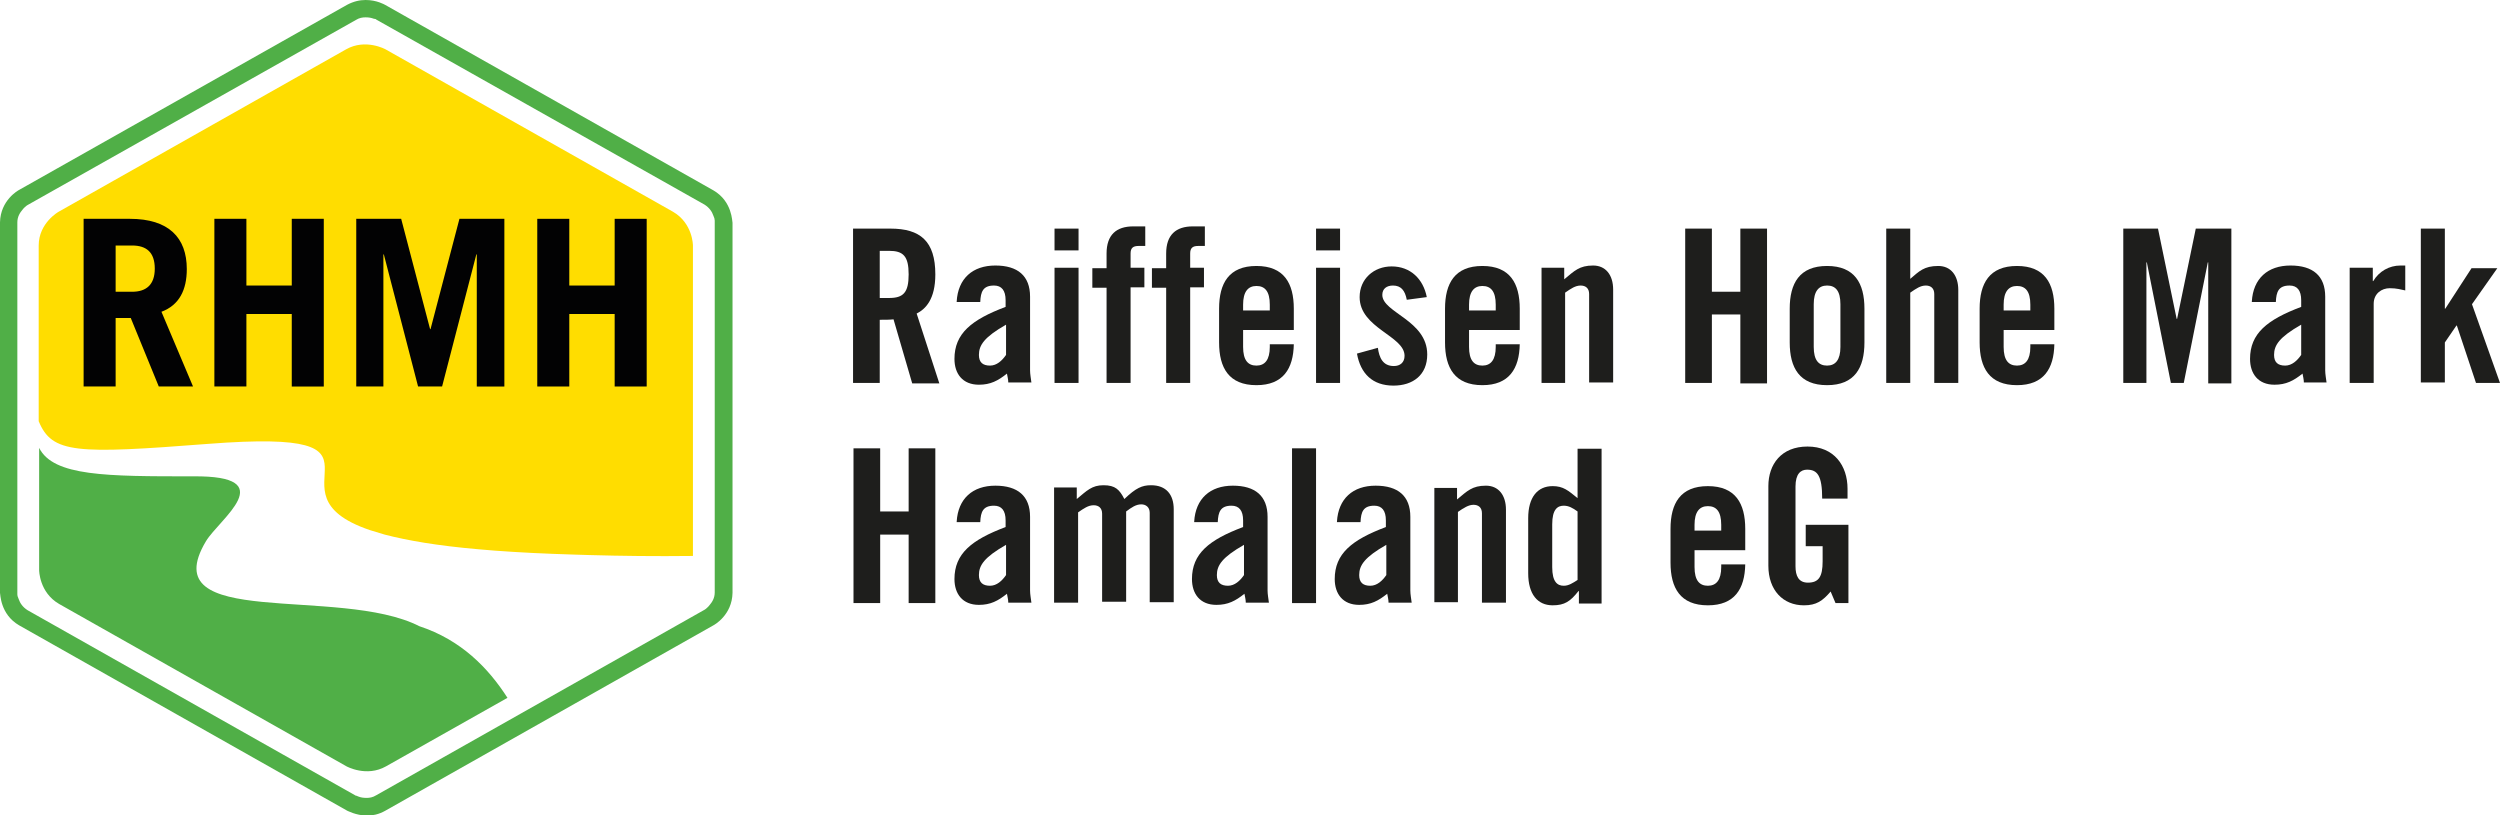
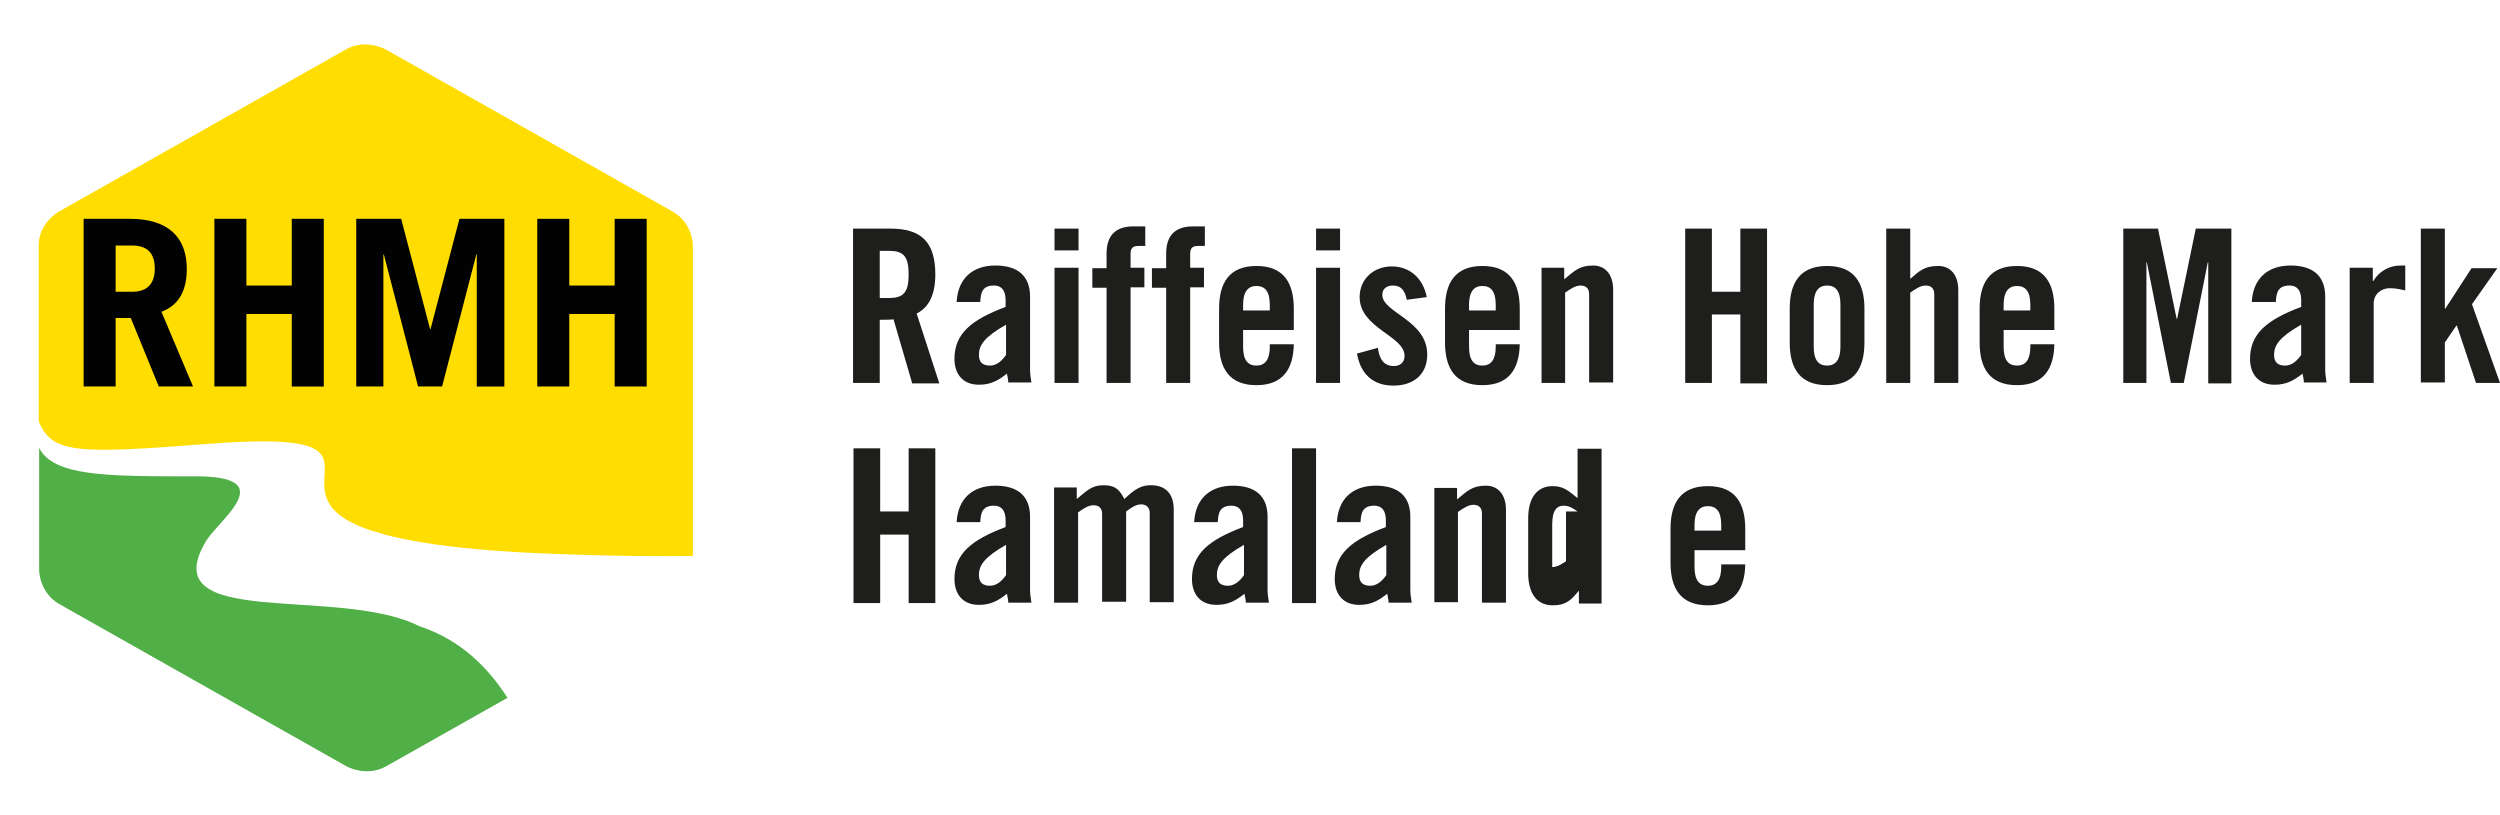
<svg xmlns="http://www.w3.org/2000/svg" version="1.1" id="Ebene_1" x="0px" y="0px" viewBox="0 0 562.1 183.3" style="enable-background:new 0 0 562.1 183.3;" xml:space="preserve">
  <style type="text/css">
	.st0{fill:#1E1E1C;}
	.st1{fill:#FFDD00;}
	.st2{fill:#50AF47;}
	.st3{fill:#020203;}
</style>
  <g>
    <g>
      <path class="st0" d="M197.8,86.1h-6V51.4h8.4c6.7,0,10.1,2.8,10.1,10.3c0,5.6-2.2,7.8-4.2,8.8l5.1,15.7h-6.1l-4.2-14.4    c-0.8,0.1-2,0.1-3.1,0.1V86.1z M197.8,67h2.1c3.2,0,4.4-1.2,4.4-5.3c0-4.1-1.2-5.3-4.4-5.3h-2.1V67z" />
      <path class="st0" d="M215.1,67.8c0.3-5.2,3.6-8.1,8.7-8.1c5,0,7.8,2.3,7.8,7v16.6c0,0.8,0.2,1.9,0.3,2.7h-5.2c0-0.7-0.2-1.4-0.3-2    c-2,1.6-3.7,2.5-6.3,2.5c-3.7,0-5.5-2.5-5.5-5.8c0-5.7,3.8-8.8,11.5-11.7v-1.5c0-2.2-0.9-3.3-2.6-3.3c-2.5,0-3,1.4-3.1,3.7H215.1z     M226.2,73c-4.9,2.8-6.1,4.6-6.1,6.8c0,1.7,0.9,2.4,2.5,2.4c1.5,0,2.7-1.1,3.6-2.4V73z" />
      <path class="st0" d="M237.1,56.3v-4.9h5.4v4.9H237.1z M237.1,86.1V60.2h5.4v25.9H237.1z" />
      <path class="st0" d="M248.8,64.7h-3.2v-4.4h3.2V57c0-4.2,2.2-6.1,6-6.1h2.7v4.4h-1.5c-1.3,0-1.8,0.5-1.8,1.7v3.2h3.1v4.4h-3.1    v21.5h-5.4V64.7z" />
      <path class="st0" d="M262.1,64.7H259v-4.4h3.2V57c0-4.2,2.2-6.1,6-6.1h2.7v4.4h-1.5c-1.3,0-1.8,0.5-1.8,1.7v3.2h3.1v4.4h-3.1v21.5    h-5.4V64.7z" />
      <path class="st0" d="M290.9,74.2h-11.4V78c0,3,1.1,4.2,3,4.2c1.9,0,3-1.3,3-4.2v-0.6h5.4c-0.1,5.5-2.4,9.2-8.4,9.2    c-6.2,0-8.4-3.9-8.4-9.6v-7.6c0-5.7,2.2-9.6,8.4-9.6c6.2,0,8.4,3.9,8.4,9.6V74.2z M285.5,69.8v-1.3c0-3-1.1-4.2-3-4.2    c-1.9,0-3,1.3-3,4.2v1.3H285.5z" />
      <path class="st0" d="M295.9,56.3v-4.9h5.4v4.9H295.9z M295.9,86.1V60.2h5.4v25.9H295.9z" />
      <path class="st0" d="M316.3,67.4c-0.4-2.1-1.3-3.2-3.1-3.2c-1.4,0-2.4,0.7-2.4,2.1c0,4,10.1,5.7,10.1,13.4c0,4.6-3.2,7-7.6,7    c-4.7,0-7.4-2.7-8.2-7.2l4.7-1.3c0.3,2.2,1.1,4.1,3.6,4.1c1.4,0,2.4-0.8,2.4-2.3c0-4.5-10.1-6.2-10.1-13.2c0-4.1,3.2-6.9,7.2-6.9    c4.2,0,7.1,2.8,7.9,6.9L316.3,67.4z" />
      <path class="st0" d="M341.7,74.2h-11.4V78c0,3,1.1,4.2,3,4.2c1.9,0,3-1.3,3-4.2v-0.6h5.4c-0.1,5.5-2.4,9.2-8.4,9.2    c-6.2,0-8.4-3.9-8.4-9.6v-7.6c0-5.7,2.2-9.6,8.4-9.6c6.2,0,8.4,3.9,8.4,9.6V74.2z M336.3,69.8v-1.3c0-3-1.1-4.2-3-4.2    c-1.9,0-3,1.3-3,4.2v1.3H336.3z" />
      <path class="st0" d="M346.6,86.1V60.2h5.1v2.6c2.3-1.9,3.4-3.1,6.5-3.1c2.8,0,4.5,2.1,4.5,5.4v20.9h-5.4V66.1    c0-1.3-0.8-1.9-1.9-1.9c-1.2,0-2.2,0.7-3.5,1.6v20.3H346.6z" />
      <path class="st0" d="M378.9,86.1V51.4h6v14.2h6.4V51.4h6v34.8h-6V70.7h-6.4v15.4H378.9z" />
      <path class="st0" d="M402.4,69.4c0-5.7,2.2-9.6,8.4-9.6c6.2,0,8.4,3.9,8.4,9.6V77c0,5.7-2.2,9.6-8.4,9.6c-6.2,0-8.4-3.9-8.4-9.6    V69.4z M413.8,68.4c0-3-1.1-4.2-3-4.2c-1.9,0-3,1.3-3,4.2V78c0,3,1.1,4.2,3,4.2c1.9,0,3-1.3,3-4.2V68.4z" />
      <path class="st0" d="M424.1,86.1V51.4h5.4v11.3c2-1.7,3.1-2.9,6.3-2.9c2.8,0,4.5,2.1,4.5,5.4v20.9h-5.4V66.1    c0-1.3-0.8-1.9-1.9-1.9c-1.2,0-2.2,0.7-3.5,1.6v20.3H424.1z" />
      <path class="st0" d="M461.9,74.2h-11.4V78c0,3,1.1,4.2,3,4.2c1.9,0,3-1.3,3-4.2v-0.6h5.4c-0.1,5.5-2.4,9.2-8.4,9.2    c-6.2,0-8.4-3.9-8.4-9.6v-7.6c0-5.7,2.2-9.6,8.4-9.6s8.4,3.9,8.4,9.6V74.2z M456.5,69.8v-1.3c0-3-1.1-4.2-3-4.2    c-1.9,0-3,1.3-3,4.2v1.3H456.5z" />
      <path class="st0" d="M501.7,51.4v34.8h-5.2V59h-0.1L491,86.1h-2.9L482.7,59h-0.1v27.1h-5.2V51.4h7.8l4.2,20.3h0.1l4.2-20.3H501.7z    " />
      <path class="st0" d="M506.3,67.8c0.3-5.2,3.6-8.1,8.7-8.1c5,0,7.8,2.3,7.8,7v16.6c0,0.8,0.2,1.9,0.3,2.7H518c0-0.7-0.2-1.4-0.3-2    c-2,1.6-3.7,2.5-6.3,2.5c-3.7,0-5.5-2.5-5.5-5.8c0-5.7,3.8-8.8,11.5-11.7v-1.5c0-2.2-0.9-3.3-2.6-3.3c-2.5,0-3,1.4-3.1,3.7H506.3z     M517.4,73c-4.9,2.8-6.1,4.6-6.1,6.8c0,1.7,0.9,2.4,2.5,2.4c1.5,0,2.7-1.1,3.6-2.4V73z" />
      <path class="st0" d="M528.3,86.1V60.2h5.2v3h0.1c1.3-2.2,3.6-3.5,6.1-3.5h1.1v5.6c-1-0.2-1.9-0.5-3.5-0.5c-1.8,0-3.6,1.2-3.6,3.5    v17.8H528.3z" />
      <path class="st0" d="M555.8,68.4l6.3,17.7h-5.4l-4.3-12.9h-0.1l-2.6,3.8v9h-5.4V51.4h5.4v18h0.1l5.9-9.1h5.8L555.8,68.4z" />
      <path class="st0" d="M191.9,135.6v-34.8h6V115h6.4v-14.2h6v34.8h-6v-15.4h-6.4v15.4H191.9z" />
      <path class="st0" d="M215.1,117.3c0.3-5.2,3.6-8.1,8.7-8.1c5,0,7.8,2.3,7.8,7v16.6c0,0.8,0.2,1.9,0.3,2.7h-5.2    c0-0.7-0.2-1.4-0.3-2c-2,1.6-3.7,2.5-6.3,2.5c-3.7,0-5.5-2.5-5.5-5.8c0-5.7,3.8-8.8,11.5-11.7V117c0-2.2-0.9-3.3-2.6-3.3    c-2.5,0-3,1.4-3.1,3.7H215.1z M226.2,122.5c-4.9,2.8-6.1,4.6-6.1,6.8c0,1.7,0.9,2.4,2.5,2.4c1.5,0,2.7-1.1,3.6-2.4V122.5z" />
      <path class="st0" d="M247.8,135.6v-20.1c0-1.3-0.8-1.9-1.9-1.9c-1.2,0-2.2,0.7-3.5,1.6v20.3H237v-25.9h5.1v2.6    c2.3-1.9,3.4-3.1,6-3.1c2.7,0,3.6,1,4.7,3.1c2.6-2.5,4-3.1,6-3.1c3.4,0,5.1,2.1,5.1,5.4v20.9h-5.4v-20.1c0-1.3-0.9-1.9-1.9-1.9    c-1.2,0-2.2,0.7-3.4,1.6v20.3H247.8z" />
      <path class="st0" d="M268.5,117.3c0.3-5.2,3.6-8.1,8.7-8.1c5,0,7.8,2.3,7.8,7v16.6c0,0.8,0.2,1.9,0.3,2.7h-5.2    c0-0.7-0.2-1.4-0.3-2c-2,1.6-3.7,2.5-6.3,2.5c-3.7,0-5.5-2.5-5.5-5.8c0-5.7,3.8-8.8,11.5-11.7V117c0-2.2-0.9-3.3-2.6-3.3    c-2.5,0-3,1.4-3.1,3.7H268.5z M279.7,122.5c-4.9,2.8-6.1,4.6-6.1,6.8c0,1.7,0.9,2.4,2.5,2.4c1.5,0,2.7-1.1,3.6-2.4V122.5z" />
      <path class="st0" d="M290.5,135.6v-34.8h5.4v34.8H290.5z" />
      <path class="st0" d="M300.6,117.3c0.3-5.2,3.6-8.1,8.7-8.1c5,0,7.8,2.3,7.8,7v16.6c0,0.8,0.2,1.9,0.3,2.7h-5.2    c0-0.7-0.2-1.4-0.3-2c-2,1.6-3.7,2.5-6.3,2.5c-3.7,0-5.5-2.5-5.5-5.8c0-5.7,3.8-8.8,11.5-11.7V117c0-2.2-0.9-3.3-2.6-3.3    c-2.5,0-3,1.4-3.1,3.7H300.6z M311.7,122.5c-4.9,2.8-6.1,4.6-6.1,6.8c0,1.7,0.9,2.4,2.5,2.4c1.5,0,2.7-1.1,3.6-2.4V122.5z" />
      <path class="st0" d="M322.5,135.6v-25.9h5.1v2.6c2.3-1.9,3.4-3.1,6.5-3.1c2.8,0,4.5,2.1,4.5,5.4v20.9h-5.4v-20.1    c0-1.3-0.8-1.9-1.9-1.9s-2.2,0.7-3.5,1.6v20.3H322.5z" />
-       <path class="st0" d="M355,135.6v-2.7h-0.1c-1.8,2.3-3.1,3.2-5.8,3.2c-3.4,0-5.5-2.5-5.5-7.2v-12.4c0-4.7,2.1-7.2,5.5-7.2    c2.4,0,3.5,1,5.6,2.7v-11.1h5.4v34.8H355z M354.7,115c-1.1-0.8-2-1.3-3.1-1.3c-1.4,0-2.6,0.8-2.6,4.2v9.6c0,3.4,1.2,4.2,2.6,4.2    c1.1,0,2-0.6,3.1-1.3V115z" />
+       <path class="st0" d="M355,135.6v-2.7h-0.1c-1.8,2.3-3.1,3.2-5.8,3.2c-3.4,0-5.5-2.5-5.5-7.2v-12.4c0-4.7,2.1-7.2,5.5-7.2    c2.4,0,3.5,1,5.6,2.7v-11.1h5.4v34.8H355z M354.7,115c-1.1-0.8-2-1.3-3.1-1.3c-1.4,0-2.6,0.8-2.6,4.2v9.6c1.1,0,2-0.6,3.1-1.3V115z" />
      <path class="st0" d="M392.4,123.7h-11.4v3.8c0,3,1.1,4.2,3,4.2c1.9,0,3-1.3,3-4.2v-0.6h5.4c-0.1,5.5-2.4,9.2-8.4,9.2    c-6.2,0-8.4-3.9-8.4-9.6v-7.6c0-5.7,2.2-9.6,8.4-9.6s8.4,3.9,8.4,9.6V123.7z M387,119.3v-1.3c0-3-1.1-4.2-3-4.2    c-1.9,0-3,1.3-3,4.2v1.3H387z" />
-       <path class="st0" d="M405.8,118h9.8v17.6h-2.9l-1.1-2.6c-1.8,2.1-3.2,3.1-6,3.1c-4.7,0-8-3.4-8-8.9v-17.9c0-4.9,2.9-8.9,8.8-8.9    c6,0,9,4.3,9,9.5v2.2h-5.7c0-5.2-1.1-6.5-3.4-6.5c-1.4,0-2.6,0.9-2.6,3.8v17.9c0,2.2,0.7,3.7,2.8,3.7c2.4,0,3.3-1.3,3.3-4.8v-3.4    h-3.8V118z" />
    </g>
    <g>
      <path class="st1" d="M137.1,98.5L137.1,98.5 M86.7,120.2 M155.8,125V55.2c0,0,0-5-4.5-7.6L86.7,11.1c0,0-4.5-2.5-8.9,0L13.2,47.6    c0,0-4.5,2.5-4.5,7.6v39.5c3,7.3,8.4,7.4,38.1,5.1c46.5-3.6,11.3,10.9,36.4,19.4l3.3,1c5,1.3,11.8,2.5,21.1,3.3l3.6,0.3    c5.3,0.4,11.3,0.7,18.1,0.9l3.3,0.1C139.7,125,147.3,125.1,155.8,125" />
-       <path class="st2" d="M80.1,178.9l0.5,0.2c0.5,0.2,1.1,0.3,1.8,0.3c0.7,0,1.4-0.1,2.2-0.6l73.8-41.7l0,0l0.3-0.2    c0.2-0.2,0.5-0.4,0.8-0.8c0.6-0.7,1.2-1.6,1.2-2.9V50c0,0,0-0.1,0-0.4c0-0.3-0.1-0.7-0.3-1.1c-0.3-0.9-0.9-1.8-2-2.5L84.6,4.4    l-0.1-0.1L84,4.2c-0.5-0.2-1.1-0.3-1.8-0.3c-0.7,0-1.4,0.1-2.2,0.6L6.2,46.1l0,0l-0.3,0.2c-0.2,0.2-0.5,0.4-0.8,0.8    c-0.6,0.7-1.2,1.6-1.2,2.9v83.2c0,0,0,0.1,0,0.4c0,0.3,0.1,0.7,0.3,1.1c0.3,0.9,0.9,1.8,2,2.5L80,178.9l0,0L80.1,178.9L80.1,178.9    z M78.1,182.3L4.3,140.6c-4.3-2.5-4.2-7.1-4.3-7.3V50c0.1-5,4.1-7.2,4.3-7.3L78,1.1C79.5,0.3,80.9,0,82.2,0c2.5,0,4.2,1,4.4,1.1    l73.8,41.7c4.3,2.5,4.2,7.1,4.3,7.3v83.2c-0.1,5-4.1,7.2-4.3,7.3l-73.8,41.7c-1.4,0.8-2.9,1.1-4.1,1.1    C79.9,183.3,78.2,182.3,78.1,182.3" />
      <path class="st2" d="M8.8,100.7v27.5c0,0,0,5,4.5,7.6l64.6,36.5c0,0,4.5,2.5,8.9,0l27.3-15.4c-4.3-6.7-10.4-13-19.8-16.1    c-18.1-9.2-60,1-48-19.1c3-5,17.2-14.8-2.9-14.6C24,107.1,12,107.1,8.8,100.7" />
    </g>
    <g>
      <g>
        <path class="st3" d="M35.7,86.9l-6.3-15.4H26v15.4h-7.2V49.2h10.4c8.7,0,12.8,4.2,12.8,11.3c0,4.7-1.7,8.1-5.7,9.6l7.1,16.8H35.7     z M26,65.6h3.7c3.2,0,5.1-1.6,5.1-5.2c0-3.7-1.9-5.2-5.1-5.2H26V65.6z" />
        <path class="st3" d="M48.2,86.9V49.2h7.2v15h10.2v-15h7.2v37.7h-7.2V70.6H55.4v16.3H48.2z" />
        <path class="st3" d="M80.1,86.9V49.2h10.1l6.5,24.8h0.1l6.5-24.8h10.1v37.7h-6.2V57.2h-0.1l-7.7,29.7h-5.4l-7.7-29.7h-0.1v29.7     H80.1z" />
        <path class="st3" d="M120.8,86.9V49.2h7.2v15h10.2v-15h7.2v37.7h-7.2V70.6H128v16.3H120.8z" />
      </g>
    </g>
  </g>
</svg>